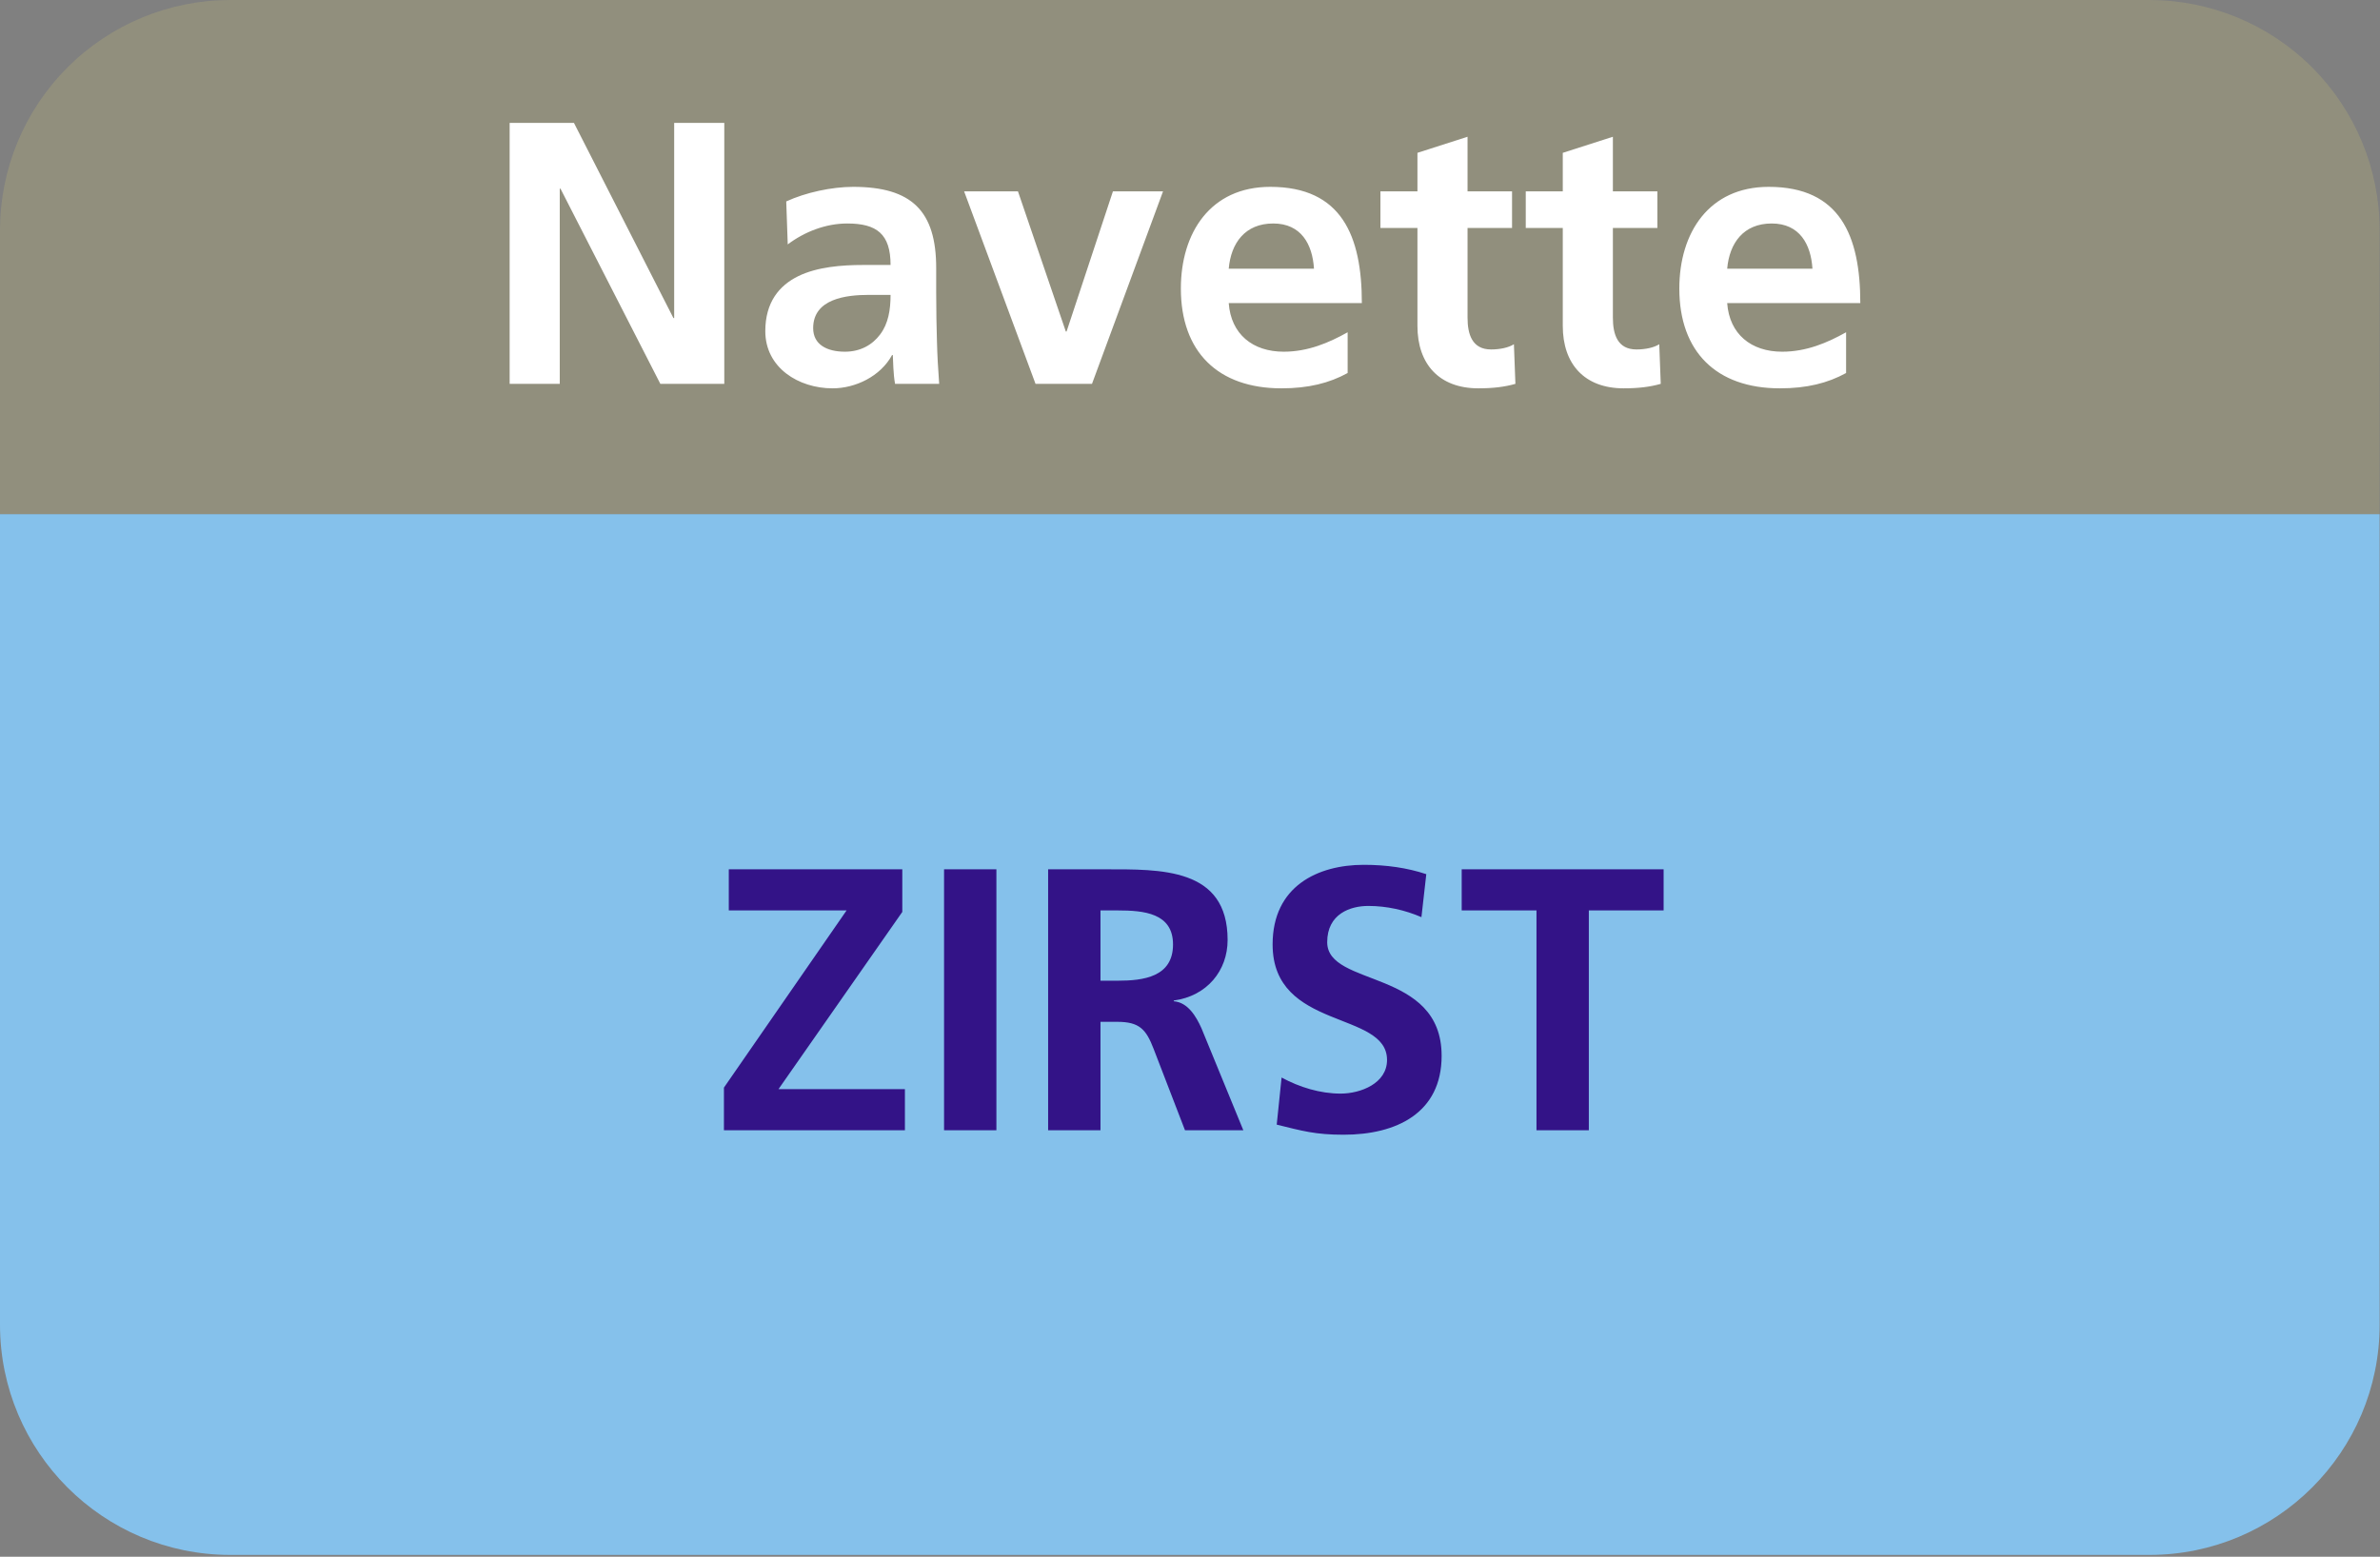
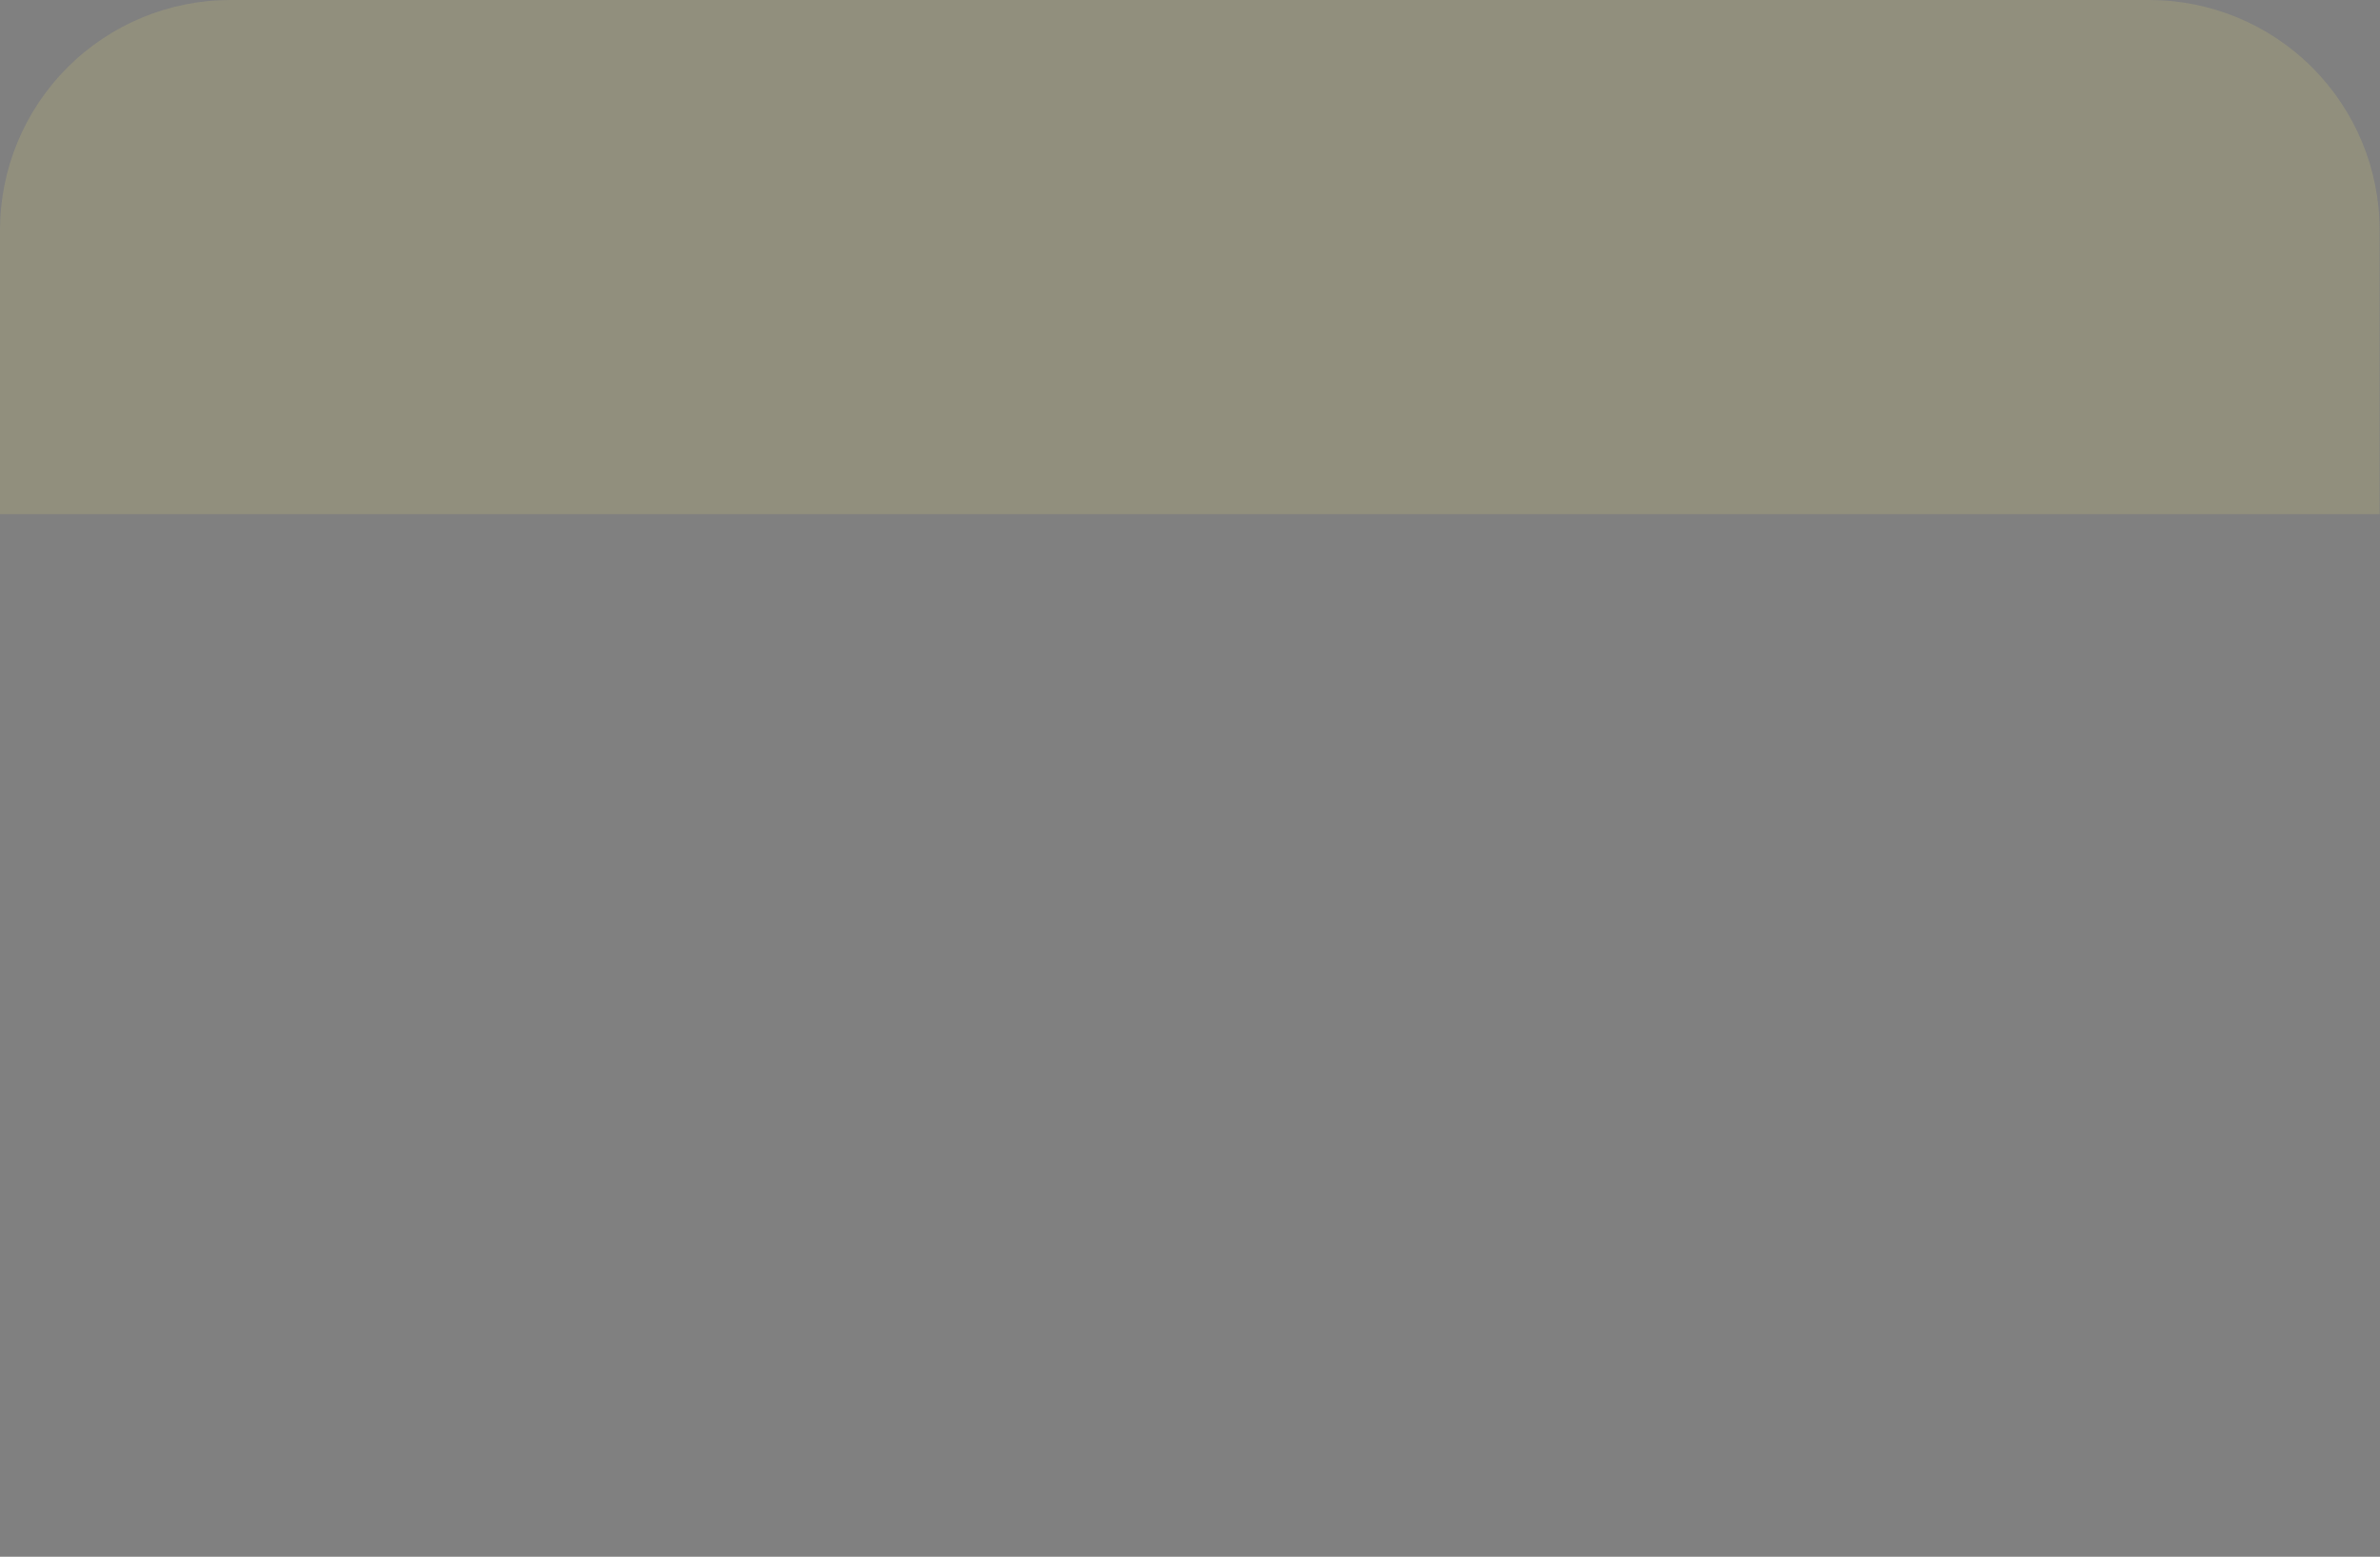
<svg xmlns="http://www.w3.org/2000/svg" width="781" height="511" viewBox="0 0 781 511" fill="none">
  <rect x="0" y="0" width="781" height="511" fill="#808080" stroke="none" />
  <g clip-path="url(#clip0_744_21)">
    <path d="M780.883 168.785H0V75.591C0 55.543 7.964 36.316 22.14 22.14C36.316 7.964 55.543 0 75.591 0L705.293 0C725.341 0 744.567 7.964 758.743 22.14C772.919 36.316 780.883 55.543 780.883 75.591V168.785Z" fill="#918F7D" />
-     <path d="M0 168.785H780.883V434.812C780.883 476.559 747.04 510.402 705.293 510.402H75.591C33.843 510.402 0 476.559 0 434.812V168.785Z" fill="#85C1EB" />
-     <path d="M167.242 126V40.35H188.347L220.988 104.404H221.233V40.35H237.676V126H216.693L183.93 61.947H183.685V126H167.242ZM258.497 80.23L258.006 66.119C264.387 63.174 272.976 61.333 279.97 61.333C299.235 61.333 307.211 69.309 307.211 87.961V96.059C307.211 102.44 307.334 107.226 307.457 111.889C307.58 116.674 307.825 121.092 308.193 126H293.714C293.1 122.687 293.1 118.515 292.977 116.552H292.732C288.928 123.546 280.707 127.472 273.222 127.472C262.055 127.472 251.134 120.724 251.134 108.698C251.134 99.25 255.674 93.728 261.932 90.66C268.191 87.593 276.289 86.979 283.161 86.979H292.241C292.241 76.794 287.701 73.359 278.007 73.359C271.013 73.359 264.018 76.058 258.497 80.23ZM266.841 107.717C266.841 113.116 271.381 115.447 277.271 115.447C282.302 115.447 286.228 113.238 288.805 109.803C291.505 106.244 292.241 101.704 292.241 96.796H285.124C277.762 96.796 266.841 98.023 266.841 107.717ZM339.81 126L316.373 62.806H334.043L349.75 108.821H349.995L365.211 62.806H381.654L358.339 126H339.81ZM403.209 88.206H431.186C430.695 80.23 427.014 73.359 417.811 73.359C408.608 73.359 403.945 79.739 403.209 88.206ZM442.23 109.066V122.441C436.217 125.755 429.345 127.472 420.511 127.472C399.65 127.472 387.502 115.447 387.502 94.71C387.502 76.426 397.196 61.333 416.829 61.333C440.266 61.333 446.893 77.408 446.893 99.495H403.209C403.945 109.68 411.062 115.447 421.247 115.447C429.223 115.447 436.094 112.502 442.23 109.066ZM465.135 106.98V74.831H452.987V62.806H465.135V50.167L481.577 44.891V62.806H496.18V74.831H481.577V104.281C481.577 109.68 483.05 114.711 489.308 114.711C492.253 114.711 495.075 114.097 496.793 112.993L497.284 126C493.848 126.982 490.044 127.472 485.136 127.472C472.252 127.472 465.135 119.497 465.135 106.98ZM512.828 106.98V74.831H500.68V62.806H512.828V50.167L529.27 44.891V62.806H543.873V74.831H529.27V104.281C529.27 109.68 530.743 114.711 537.001 114.711C539.946 114.711 542.768 114.097 544.486 112.993L544.977 126C541.541 126.982 537.737 127.472 532.829 127.472C519.945 127.472 512.828 119.497 512.828 106.98ZM566.779 88.206H594.756C594.265 80.23 590.584 73.359 581.381 73.359C572.178 73.359 567.515 79.739 566.779 88.206ZM605.799 109.066V122.441C599.787 125.755 592.915 127.472 584.08 127.472C563.22 127.472 551.072 115.447 551.072 94.71C551.072 76.426 560.766 61.333 580.399 61.333C603.836 61.333 610.462 77.408 610.462 99.495H566.779C567.515 109.68 574.632 115.447 584.817 115.447C592.792 115.447 599.664 112.502 605.799 109.066Z" fill="white" />
-     <path d="M237.558 371V357.011L277.806 298.848H239.153V285.35H296.09V299.339L255.474 357.502H296.949V371H237.558ZM309.792 371V285.35H326.971V371H309.792ZM361.123 298.848V321.917H366.767C375.234 321.917 384.928 320.69 384.928 310.014C384.928 299.707 375.357 298.848 366.767 298.848H361.123ZM343.944 371V285.35H362.472C380.878 285.35 402.843 284.737 402.843 308.542C402.843 318.604 396.094 326.948 385.173 328.421V328.666C389.836 329.034 392.536 333.697 394.254 337.501L407.997 371H388.854L378.547 344.25C376.093 337.869 373.884 335.415 366.644 335.415H361.123V371H343.944ZM468.041 286.946L466.446 301.057C461.047 298.725 455.034 297.376 449.021 297.376C443.131 297.376 435.523 299.952 435.523 309.278C435.523 324.126 473.072 317.868 473.072 346.581C473.072 365.355 458.224 372.472 440.923 372.472C431.597 372.472 427.425 371.245 418.958 369.159L420.553 353.698C426.443 356.889 433.192 358.975 439.941 358.975C446.444 358.975 455.157 355.662 455.157 347.931C455.157 331.611 417.608 338.36 417.608 310.014C417.608 290.872 432.456 283.878 447.549 283.878C454.911 283.878 461.783 284.859 468.041 286.946ZM504.198 371V298.848H479.657V285.35H545.919V298.848H521.377V371H504.198Z" fill="#331387" />
  </g>
  <defs>
    <clipPath id="clip0_744_21">
      <rect width="780.883" height="510.402" fill="white" />
    </clipPath>
  </defs>
</svg>